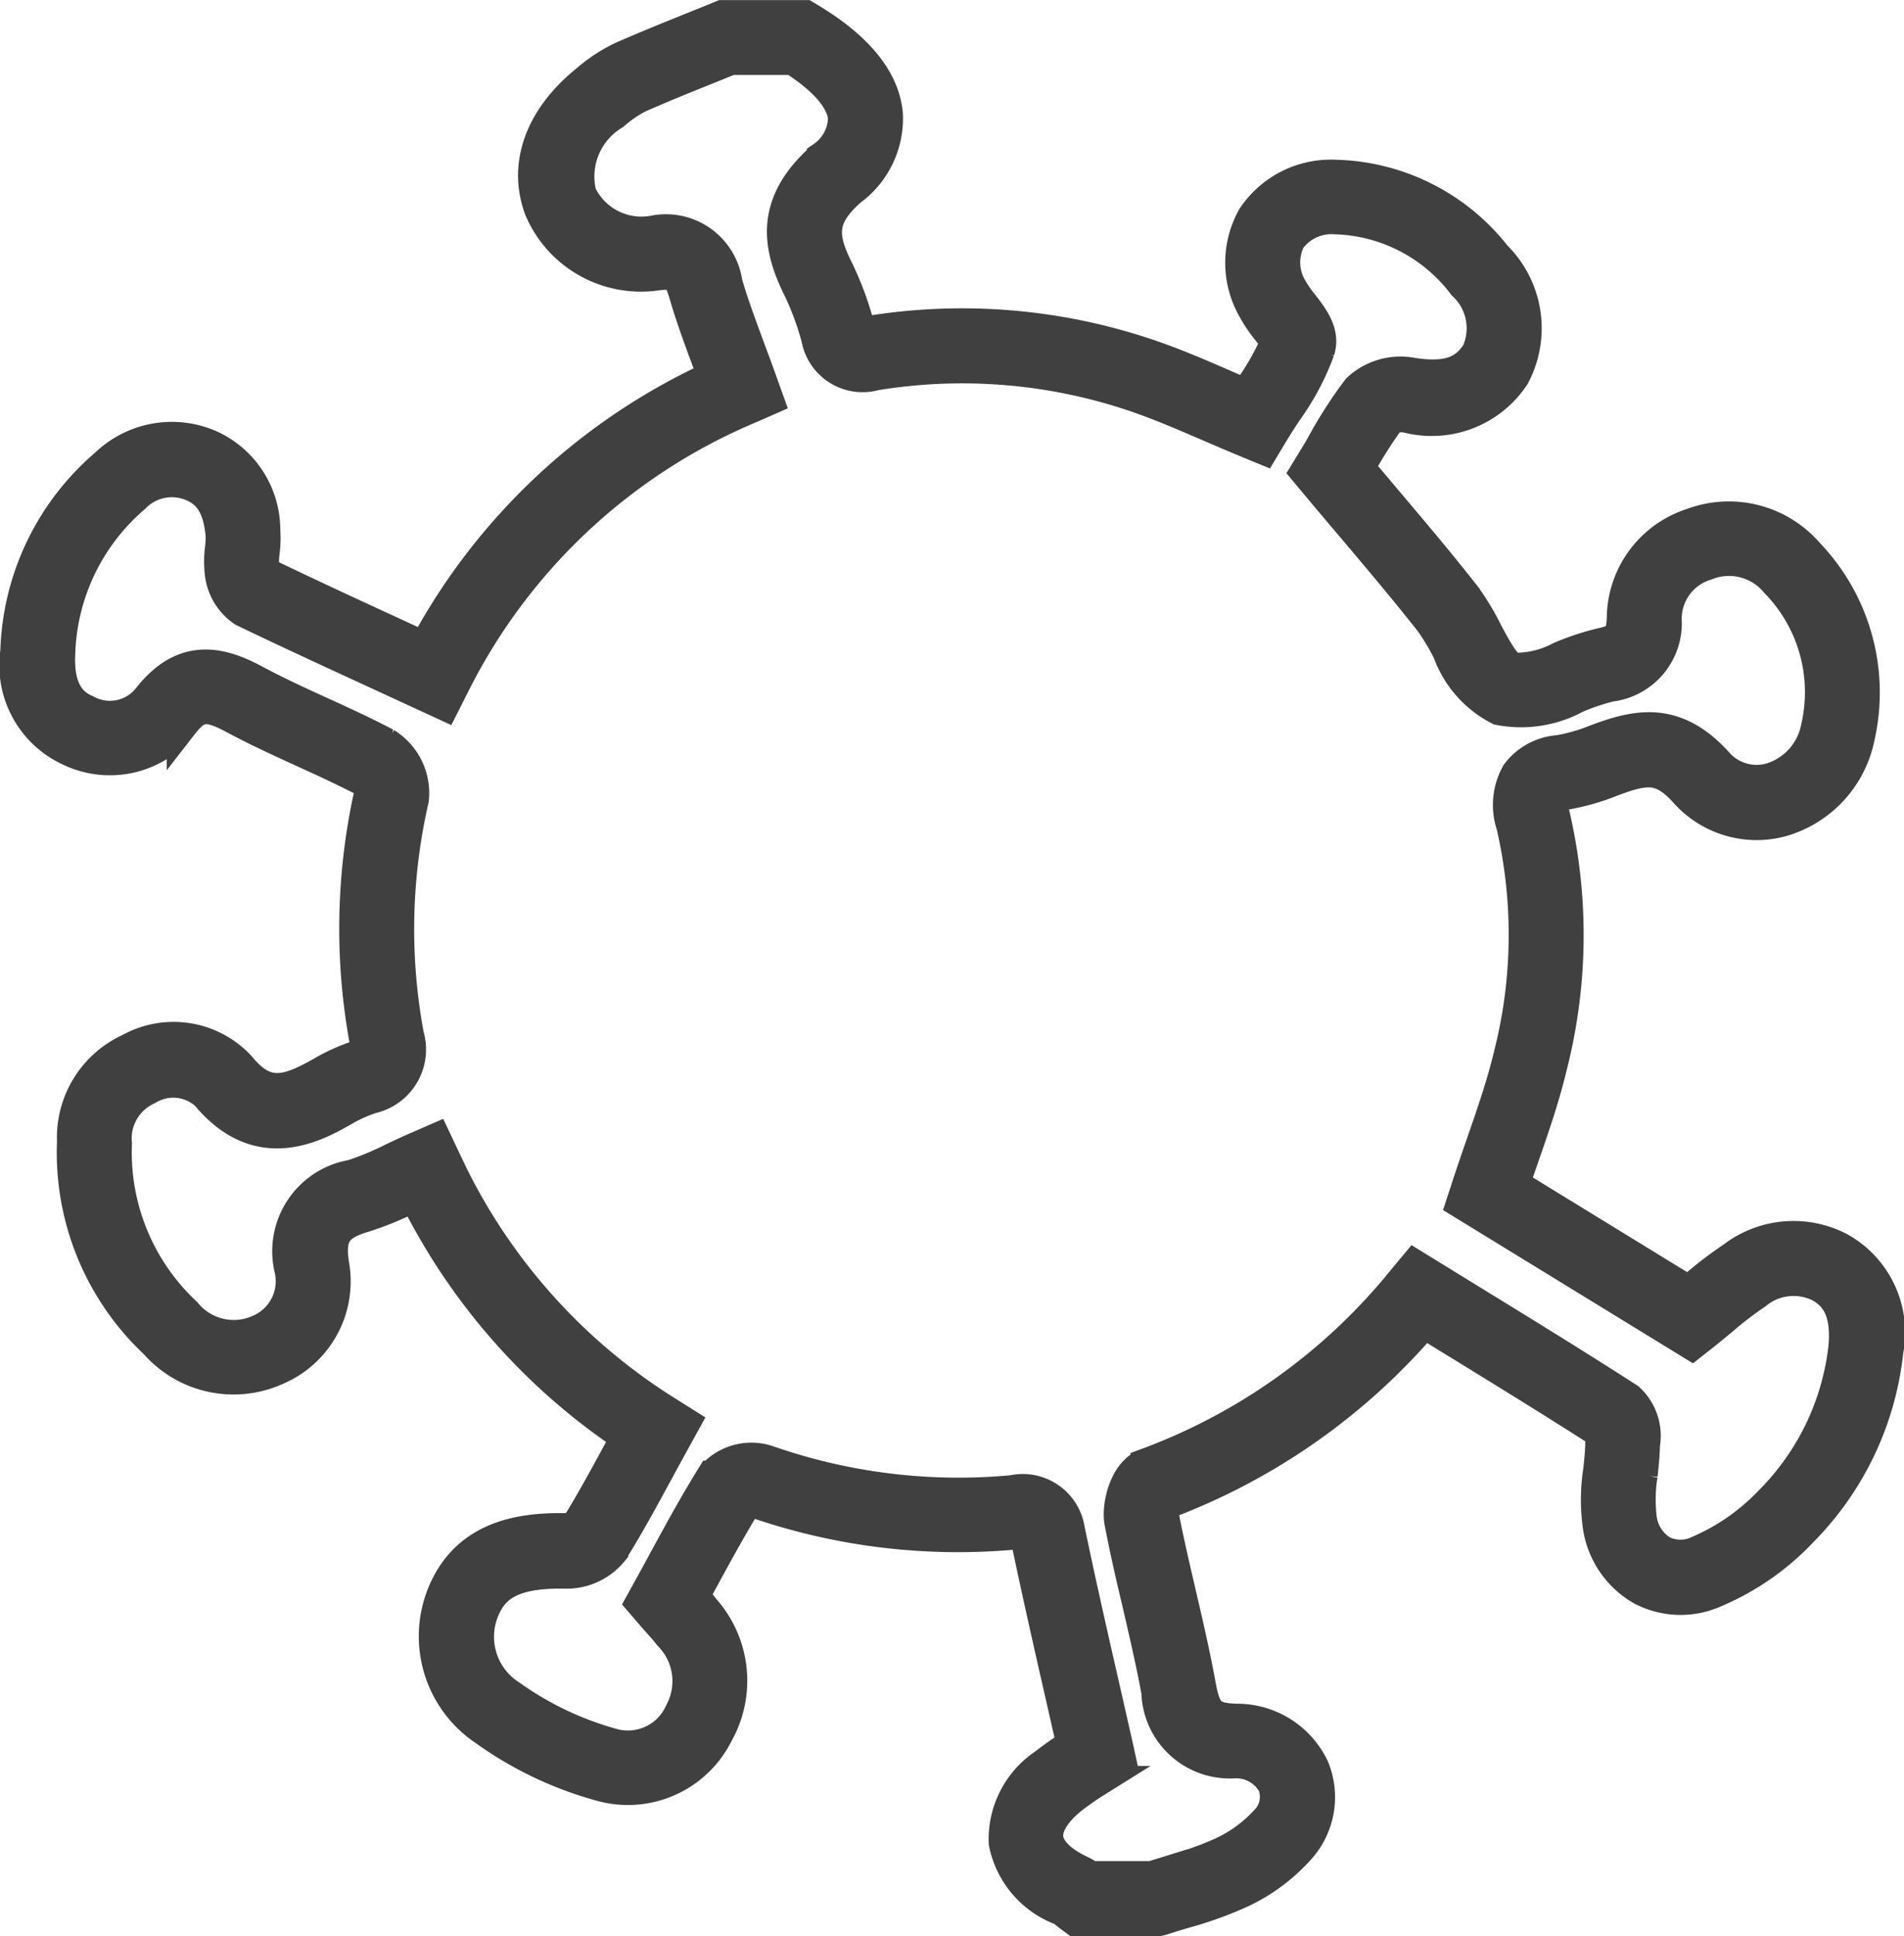
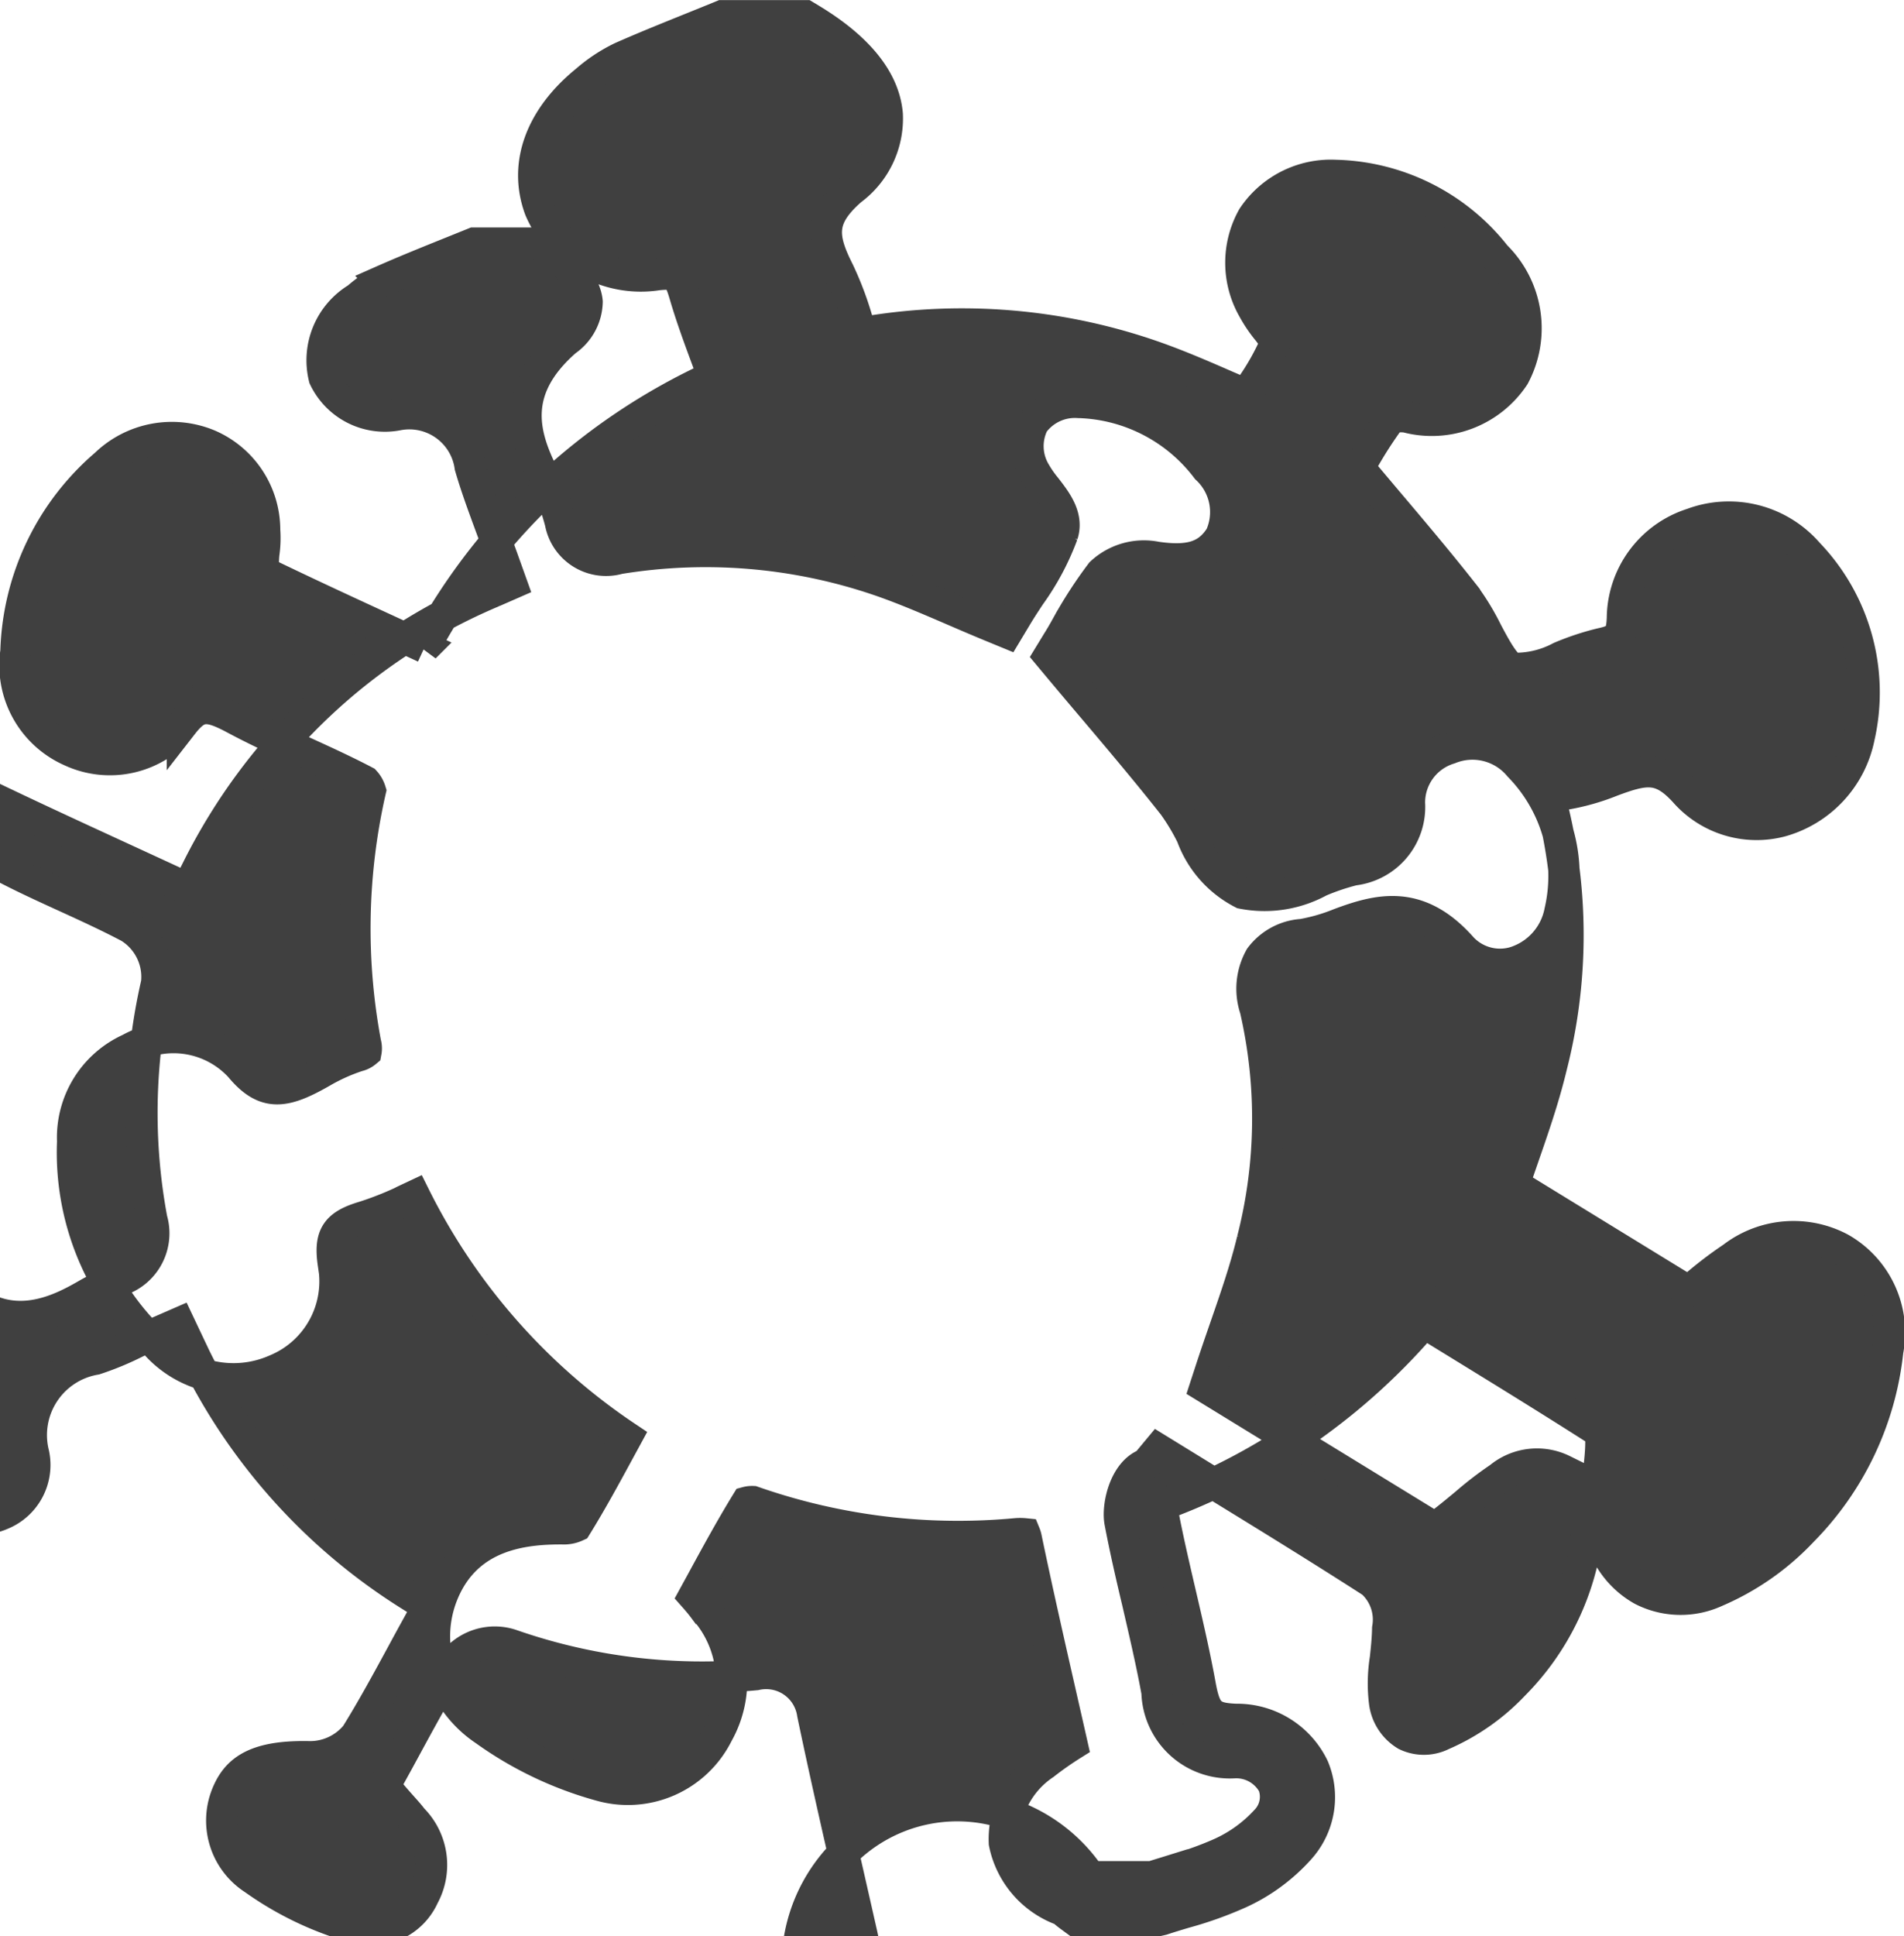
<svg xmlns="http://www.w3.org/2000/svg" width="60.752" height="61.75" viewBox="0 0 60.752 61.75">
  <g id="b4zuQ8" transform="translate(0.501 0.5)">
    <g id="グループ_107" data-name="グループ 107" transform="translate(0 0)">
-       <path id="パス_660" data-name="パス 660" d="M-2806.478,251.033h-2.66l-.184-.135c-.048-.035-.094-.073-.14-.11a1.2,1.2,0,0,0-.1-.081,2.884,2.884,0,0,1-1.843-2.141,2.876,2.876,0,0,1,1.273-2.512,10.329,10.329,0,0,1,.889-.624l0,0q-.17-.751-.341-1.5c-.379-1.665-.771-3.387-1.124-5.082a.725.725,0,0,0-.042-.143,1.553,1.553,0,0,0-.307,0,19.82,19.82,0,0,1-8.372-1.028.663.663,0,0,0-.2.022c-.506.825-.978,1.691-1.434,2.53l-.256.468c.117.132.221.253.322.389a3.435,3.435,0,0,1,.447,3.987,3.2,3.2,0,0,1-3.734,1.661,11.61,11.61,0,0,1-3.707-1.768,3.6,3.6,0,0,1-1.35-4.309c.764-1.935,2.591-2.129,3.9-2.113h.008a.941.941,0,0,0,.37-.086c.484-.782.924-1.591,1.389-2.448l.214-.393a19.9,19.9,0,0,1-6.765-7.693l-.1.047a10.454,10.454,0,0,1-1.508.618c-.893.262-1.113.6-.985,1.487a3.055,3.055,0,0,1-1.838,3.4,3.329,3.329,0,0,1-3.847-.848,8.336,8.336,0,0,1-2.631-6.439,3.1,3.1,0,0,1,1.821-2.951,2.884,2.884,0,0,1,3.518.566c.813.985,1.457.846,2.683.134a5.966,5.966,0,0,1,1.077-.475.615.615,0,0,0,.258-.128h0a.624.624,0,0,0-.013-.284,19.858,19.858,0,0,1,.154-8.047.79.79,0,0,0-.172-.3c-.635-.333-1.309-.641-1.959-.938-.725-.331-1.475-.674-2.2-1.062-.882-.473-1.177-.44-1.666.189a2.953,2.953,0,0,1-3.566.839,2.986,2.986,0,0,1-1.744-3.168,8.159,8.159,0,0,1,2.855-5.968,3.047,3.047,0,0,1,3.309-.615,2.954,2.954,0,0,1,1.769,2.708,3.511,3.511,0,0,1-.019.7,2.249,2.249,0,0,0-.018.438.961.961,0,0,0,.061.233c1.436.693,2.862,1.35,4.371,2.044l.708.326a19.808,19.808,0,0,1,9.215-8.642c-.051-.136-.1-.271-.151-.4-.278-.749-.541-1.455-.757-2.191-.188-.644-.276-.712-.859-.655a3.5,3.5,0,0,1-3.765-2.082c-.529-1.42.011-2.919,1.482-4.11a5.056,5.056,0,0,1,1.118-.737c.738-.326,1.494-.63,2.225-.925q.432-.174.864-.35l.126-.052h2.65l.166.1c1.529.922,2.353,1.945,2.449,3.041a2.834,2.834,0,0,1-1.146,2.414c-1.021.892-.954,1.5-.4,2.6a10.319,10.319,0,0,1,.64,1.742.95.95,0,0,0,.075.192,1,1,0,0,0,.237-.016,18.543,18.543,0,0,1,8.9.728c.844.284,1.646.63,2.494,1,.211.091.425.183.642.275l.134-.2a7.885,7.885,0,0,0,.831-1.473c-.062-.1-.177-.248-.259-.355a4.368,4.368,0,0,1-.47-.694,2.971,2.971,0,0,1-.013-2.932,2.99,2.99,0,0,1,2.632-1.33,6.693,6.693,0,0,1,5.118,2.568,3.237,3.237,0,0,1,.587,3.831,3.148,3.148,0,0,1-3.436,1.306,1.252,1.252,0,0,0-.5.034,13.355,13.355,0,0,0-.948,1.482l-.062.107q.424.5.836.99c.884,1.044,1.718,2.03,2.523,3.055a7.875,7.875,0,0,1,.72,1.185c.255.48.572,1.077.832,1.165a3.029,3.029,0,0,0,1.511-.358,8.458,8.458,0,0,1,1.3-.431c.552-.117.66-.248.681-.823a3.189,3.189,0,0,1,2.221-3,3.346,3.346,0,0,1,3.705.944,6.408,6.408,0,0,1,1.625,5.864,3.5,3.5,0,0,1-2.477,2.676,3.054,3.054,0,0,1-3.086-.933c-.757-.831-1.243-.755-2.341-.343a7.156,7.156,0,0,1-1.478.417c-.319.046-.385.125-.386.126s-.064.111.041.542a16.92,16.92,0,0,1-.088,8.012c-.24,1-.567,1.944-.914,2.943q-.141.406-.282.819l5.569,3.415.187-.154a12.586,12.586,0,0,1,1.217-.929,3.192,3.192,0,0,1,3.451-.285,3.085,3.085,0,0,1,1.5,3.267,9.608,9.608,0,0,1-2.728,5.749,8.24,8.24,0,0,1-2.75,1.923,2.691,2.691,0,0,1-2.358-.048,2.793,2.793,0,0,1-1.391-2.008,6.066,6.066,0,0,1,.01-1.8c.032-.3.062-.576.066-.846a2.665,2.665,0,0,0-.012-.368c-1.576-1.009-3.14-1.97-4.794-2.986l-.834-.513a20.184,20.184,0,0,1-8.248,5.768.945.945,0,0,0-.081.352c.16.832.36,1.687.552,2.513.221.948.449,1.928.628,2.909.166.91.337,1.076,1.148,1.108a2.7,2.7,0,0,1,2.467,1.529,2.461,2.461,0,0,1-.455,2.614,5.788,5.788,0,0,1-1.892,1.39,11.974,11.974,0,0,1-1.759.63c-.239.071-.478.143-.713.221Zm-2.188-1.391h1.966c.213-.069.428-.133.643-.2a10.764,10.764,0,0,0,1.558-.551,4.411,4.411,0,0,0,1.43-1.033,1.089,1.089,0,0,0,.244-1.155,1.347,1.347,0,0,0-1.249-.7,2.321,2.321,0,0,1-2.461-2.249c-.172-.948-.4-1.911-.614-2.843-.2-.839-.4-1.707-.565-2.574-.1-.513.143-1.609.833-1.862a18.956,18.956,0,0,0,8.187-5.862l.386-.464,1.854,1.141c1.637,1.005,3.329,2.045,4.967,3.1a1.607,1.607,0,0,1,.5,1.469c-.006.33-.04.655-.074.968a4.956,4.956,0,0,0-.026,1.39,1.431,1.431,0,0,0,.68,1.042,1.312,1.312,0,0,0,1.159-.006,6.914,6.914,0,0,0,2.276-1.591,8.259,8.259,0,0,0,2.36-4.923c.112-1.263-.36-1.693-.783-1.927a1.874,1.874,0,0,0-2.026.237,11.419,11.419,0,0,0-1.081.83c-.187.155-.381.316-.587.479l-.381.3-7.341-4.5.17-.521c.151-.463.308-.917.463-1.365.335-.966.652-1.879.876-2.811a15.551,15.551,0,0,0,.09-7.357,2.043,2.043,0,0,1,.157-1.65,1.82,1.82,0,0,1,1.34-.725,5.915,5.915,0,0,0,1.188-.343c1.262-.473,2.507-.775,3.858.709a1.662,1.662,0,0,0,1.7.525,2.114,2.114,0,0,0,1.478-1.632,5.009,5.009,0,0,0-1.3-4.633,1.937,1.937,0,0,0-2.224-.559,1.8,1.8,0,0,0-1.279,1.737,2.019,2.019,0,0,1-1.782,2.132,7.344,7.344,0,0,0-1.084.365,3.667,3.667,0,0,1-2.464.381,3.34,3.34,0,0,1-1.615-1.831,6.941,6.941,0,0,0-.586-.978c-.789-1-1.616-1.982-2.491-3.016-.378-.446-.763-.9-1.157-1.372l-.32-.383.26-.426c.1-.157.2-.33.3-.511a13.937,13.937,0,0,1,1.1-1.7,2,2,0,0,1,1.759-.5c1.074.159,1.65-.029,2.054-.671a1.888,1.888,0,0,0-.44-2.155,5.317,5.317,0,0,0-4.053-2.111h-.027a1.642,1.642,0,0,0-1.453.665,1.624,1.624,0,0,0,.068,1.58,3.492,3.492,0,0,0,.328.469c.336.434.717.925.532,1.5a8.189,8.189,0,0,1-1.041,1.949c-.151.229-.293.446-.425.666l-.308.513-.554-.228c-.412-.17-.811-.342-1.2-.51-.822-.354-1.6-.688-2.387-.954a17.163,17.163,0,0,0-8.241-.672,1.481,1.481,0,0,1-1.864-1.156,9.209,9.209,0,0,0-.549-1.512c-.66-1.314-1.03-2.742.726-4.276a1.55,1.55,0,0,0,.675-1.244c-.051-.58-.624-1.241-1.62-1.872h-1.985l-.744.3c-.721.29-1.465.59-2.182.907a3.843,3.843,0,0,0-.8.546,2.315,2.315,0,0,0-1.055,2.544,2.141,2.141,0,0,0,2.327,1.183,1.96,1.96,0,0,1,2.329,1.649c.2.688.456,1.372.725,2.1.123.331.25.67.375,1.022l.219.611-.594.26a18.6,18.6,0,0,0-9.443,8.863l-.3.594-1.909-.88c-1.55-.713-3.013-1.386-4.5-2.1a1.687,1.687,0,0,1-.736-1.272,3.354,3.354,0,0,1,.014-.739,2.35,2.35,0,0,0,.019-.425c-.084-.858-.361-1.325-.924-1.562a1.659,1.659,0,0,0-1.855.381,6.816,6.816,0,0,0-2.38,4.987c-.061,1.27.478,1.644.889,1.816a1.56,1.56,0,0,0,1.933-.408c1.159-1.493,2.381-1.122,3.424-.561.683.367,1.412.7,2.117,1.022.674.308,1.372.627,2.046.982a1.86,1.86,0,0,1,.875,1.783,18.478,18.478,0,0,0-.155,7.534,1.582,1.582,0,0,1-1.162,1.986,4.609,4.609,0,0,0-.828.361c-.9.52-2.76,1.6-4.455-.452a1.559,1.559,0,0,0-1.869-.185,1.723,1.723,0,0,0-1.006,1.734,7,7,0,0,0,2.219,5.4,1.97,1.97,0,0,0,2.31.565,1.7,1.7,0,0,0,1.021-1.93,2.455,2.455,0,0,1,1.97-3.019,9.388,9.388,0,0,0,1.307-.542c.236-.112.482-.227.741-.34l.619-.27.289.61a18.678,18.678,0,0,0,7.1,8.084l.556.35-.317.575q-.266.481-.52.952c-.485.893-.943,1.737-1.461,2.569a1.893,1.893,0,0,1-1.548.692c-1.728-.025-2.284.475-2.583,1.234a2.22,2.22,0,0,0,.875,2.673,10.342,10.342,0,0,0,3.259,1.551,1.824,1.824,0,0,0,2.153-1.007,2.083,2.083,0,0,0-.354-2.472c-.087-.117-.193-.236-.327-.386-.076-.085-.159-.178-.25-.284l-.316-.367.234-.424q.245-.442.487-.891c.487-.894.989-1.817,1.542-2.708a1.665,1.665,0,0,1,1.774-.493,18.488,18.488,0,0,0,7.812.955,1.5,1.5,0,0,1,1.815,1.243c.35,1.682.74,3.4,1.119,5.056q.223.98.447,1.969l.1.462-.391.266c-.142.1-.284.189-.424.279a9.237,9.237,0,0,0-.771.538c-.541.438-.813.887-.768,1.264s.421.752,1.056,1.05A1.592,1.592,0,0,1-2808.666,249.642Zm-10.779-11.967h0Zm20.339-34.553Z" transform="translate(2842.952 -190.283)" fill="#404040" stroke="#404040" stroke-width="1" />
+       <path id="パス_660" data-name="パス 660" d="M-2806.478,251.033h-2.66l-.184-.135c-.048-.035-.094-.073-.14-.11a1.2,1.2,0,0,0-.1-.081,2.884,2.884,0,0,1-1.843-2.141,2.876,2.876,0,0,1,1.273-2.512,10.329,10.329,0,0,1,.889-.624l0,0q-.17-.751-.341-1.5c-.379-1.665-.771-3.387-1.124-5.082a.725.725,0,0,0-.042-.143,1.553,1.553,0,0,0-.307,0,19.82,19.82,0,0,1-8.372-1.028.663.663,0,0,0-.2.022c-.506.825-.978,1.691-1.434,2.53l-.256.468c.117.132.221.253.322.389a3.435,3.435,0,0,1,.447,3.987,3.2,3.2,0,0,1-3.734,1.661,11.61,11.61,0,0,1-3.707-1.768,3.6,3.6,0,0,1-1.35-4.309c.764-1.935,2.591-2.129,3.9-2.113h.008a.941.941,0,0,0,.37-.086c.484-.782.924-1.591,1.389-2.448l.214-.393a19.9,19.9,0,0,1-6.765-7.693l-.1.047a10.454,10.454,0,0,1-1.508.618c-.893.262-1.113.6-.985,1.487a3.055,3.055,0,0,1-1.838,3.4,3.329,3.329,0,0,1-3.847-.848,8.336,8.336,0,0,1-2.631-6.439,3.1,3.1,0,0,1,1.821-2.951,2.884,2.884,0,0,1,3.518.566c.813.985,1.457.846,2.683.134a5.966,5.966,0,0,1,1.077-.475.615.615,0,0,0,.258-.128h0a.624.624,0,0,0-.013-.284,19.858,19.858,0,0,1,.154-8.047.79.79,0,0,0-.172-.3c-.635-.333-1.309-.641-1.959-.938-.725-.331-1.475-.674-2.2-1.062-.882-.473-1.177-.44-1.666.189a2.953,2.953,0,0,1-3.566.839,2.986,2.986,0,0,1-1.744-3.168,8.159,8.159,0,0,1,2.855-5.968,3.047,3.047,0,0,1,3.309-.615,2.954,2.954,0,0,1,1.769,2.708,3.511,3.511,0,0,1-.019.7,2.249,2.249,0,0,0-.018.438.961.961,0,0,0,.061.233c1.436.693,2.862,1.35,4.371,2.044l.708.326a19.808,19.808,0,0,1,9.215-8.642c-.051-.136-.1-.271-.151-.4-.278-.749-.541-1.455-.757-2.191-.188-.644-.276-.712-.859-.655a3.5,3.5,0,0,1-3.765-2.082c-.529-1.42.011-2.919,1.482-4.11a5.056,5.056,0,0,1,1.118-.737c.738-.326,1.494-.63,2.225-.925q.432-.174.864-.35l.126-.052h2.65l.166.1c1.529.922,2.353,1.945,2.449,3.041a2.834,2.834,0,0,1-1.146,2.414c-1.021.892-.954,1.5-.4,2.6a10.319,10.319,0,0,1,.64,1.742.95.95,0,0,0,.075.192,1,1,0,0,0,.237-.016,18.543,18.543,0,0,1,8.9.728c.844.284,1.646.63,2.494,1,.211.091.425.183.642.275l.134-.2a7.885,7.885,0,0,0,.831-1.473c-.062-.1-.177-.248-.259-.355a4.368,4.368,0,0,1-.47-.694,2.971,2.971,0,0,1-.013-2.932,2.99,2.99,0,0,1,2.632-1.33,6.693,6.693,0,0,1,5.118,2.568,3.237,3.237,0,0,1,.587,3.831,3.148,3.148,0,0,1-3.436,1.306,1.252,1.252,0,0,0-.5.034,13.355,13.355,0,0,0-.948,1.482l-.062.107q.424.5.836.99c.884,1.044,1.718,2.03,2.523,3.055a7.875,7.875,0,0,1,.72,1.185c.255.48.572,1.077.832,1.165a3.029,3.029,0,0,0,1.511-.358,8.458,8.458,0,0,1,1.3-.431c.552-.117.66-.248.681-.823a3.189,3.189,0,0,1,2.221-3,3.346,3.346,0,0,1,3.705.944,6.408,6.408,0,0,1,1.625,5.864,3.5,3.5,0,0,1-2.477,2.676,3.054,3.054,0,0,1-3.086-.933c-.757-.831-1.243-.755-2.341-.343a7.156,7.156,0,0,1-1.478.417c-.319.046-.385.125-.386.126s-.064.111.041.542a16.92,16.92,0,0,1-.088,8.012c-.24,1-.567,1.944-.914,2.943q-.141.406-.282.819l5.569,3.415.187-.154a12.586,12.586,0,0,1,1.217-.929,3.192,3.192,0,0,1,3.451-.285,3.085,3.085,0,0,1,1.5,3.267,9.608,9.608,0,0,1-2.728,5.749,8.24,8.24,0,0,1-2.75,1.923,2.691,2.691,0,0,1-2.358-.048,2.793,2.793,0,0,1-1.391-2.008,6.066,6.066,0,0,1,.01-1.8c.032-.3.062-.576.066-.846a2.665,2.665,0,0,0-.012-.368c-1.576-1.009-3.14-1.97-4.794-2.986l-.834-.513a20.184,20.184,0,0,1-8.248,5.768.945.945,0,0,0-.081.352c.16.832.36,1.687.552,2.513.221.948.449,1.928.628,2.909.166.91.337,1.076,1.148,1.108a2.7,2.7,0,0,1,2.467,1.529,2.461,2.461,0,0,1-.455,2.614,5.788,5.788,0,0,1-1.892,1.39,11.974,11.974,0,0,1-1.759.63c-.239.071-.478.143-.713.221Zm-2.188-1.391h1.966c.213-.069.428-.133.643-.2a10.764,10.764,0,0,0,1.558-.551,4.411,4.411,0,0,0,1.43-1.033,1.089,1.089,0,0,0,.244-1.155,1.347,1.347,0,0,0-1.249-.7,2.321,2.321,0,0,1-2.461-2.249c-.172-.948-.4-1.911-.614-2.843-.2-.839-.4-1.707-.565-2.574-.1-.513.143-1.609.833-1.862l.386-.464,1.854,1.141c1.637,1.005,3.329,2.045,4.967,3.1a1.607,1.607,0,0,1,.5,1.469c-.006.33-.04.655-.074.968a4.956,4.956,0,0,0-.026,1.39,1.431,1.431,0,0,0,.68,1.042,1.312,1.312,0,0,0,1.159-.006,6.914,6.914,0,0,0,2.276-1.591,8.259,8.259,0,0,0,2.36-4.923c.112-1.263-.36-1.693-.783-1.927a1.874,1.874,0,0,0-2.026.237,11.419,11.419,0,0,0-1.081.83c-.187.155-.381.316-.587.479l-.381.3-7.341-4.5.17-.521c.151-.463.308-.917.463-1.365.335-.966.652-1.879.876-2.811a15.551,15.551,0,0,0,.09-7.357,2.043,2.043,0,0,1,.157-1.65,1.82,1.82,0,0,1,1.34-.725,5.915,5.915,0,0,0,1.188-.343c1.262-.473,2.507-.775,3.858.709a1.662,1.662,0,0,0,1.7.525,2.114,2.114,0,0,0,1.478-1.632,5.009,5.009,0,0,0-1.3-4.633,1.937,1.937,0,0,0-2.224-.559,1.8,1.8,0,0,0-1.279,1.737,2.019,2.019,0,0,1-1.782,2.132,7.344,7.344,0,0,0-1.084.365,3.667,3.667,0,0,1-2.464.381,3.34,3.34,0,0,1-1.615-1.831,6.941,6.941,0,0,0-.586-.978c-.789-1-1.616-1.982-2.491-3.016-.378-.446-.763-.9-1.157-1.372l-.32-.383.26-.426c.1-.157.2-.33.3-.511a13.937,13.937,0,0,1,1.1-1.7,2,2,0,0,1,1.759-.5c1.074.159,1.65-.029,2.054-.671a1.888,1.888,0,0,0-.44-2.155,5.317,5.317,0,0,0-4.053-2.111h-.027a1.642,1.642,0,0,0-1.453.665,1.624,1.624,0,0,0,.068,1.58,3.492,3.492,0,0,0,.328.469c.336.434.717.925.532,1.5a8.189,8.189,0,0,1-1.041,1.949c-.151.229-.293.446-.425.666l-.308.513-.554-.228c-.412-.17-.811-.342-1.2-.51-.822-.354-1.6-.688-2.387-.954a17.163,17.163,0,0,0-8.241-.672,1.481,1.481,0,0,1-1.864-1.156,9.209,9.209,0,0,0-.549-1.512c-.66-1.314-1.03-2.742.726-4.276a1.55,1.55,0,0,0,.675-1.244c-.051-.58-.624-1.241-1.62-1.872h-1.985l-.744.3c-.721.29-1.465.59-2.182.907a3.843,3.843,0,0,0-.8.546,2.315,2.315,0,0,0-1.055,2.544,2.141,2.141,0,0,0,2.327,1.183,1.96,1.96,0,0,1,2.329,1.649c.2.688.456,1.372.725,2.1.123.331.25.67.375,1.022l.219.611-.594.26a18.6,18.6,0,0,0-9.443,8.863l-.3.594-1.909-.88c-1.55-.713-3.013-1.386-4.5-2.1a1.687,1.687,0,0,1-.736-1.272,3.354,3.354,0,0,1,.014-.739,2.35,2.35,0,0,0,.019-.425c-.084-.858-.361-1.325-.924-1.562a1.659,1.659,0,0,0-1.855.381,6.816,6.816,0,0,0-2.38,4.987c-.061,1.27.478,1.644.889,1.816a1.56,1.56,0,0,0,1.933-.408c1.159-1.493,2.381-1.122,3.424-.561.683.367,1.412.7,2.117,1.022.674.308,1.372.627,2.046.982a1.86,1.86,0,0,1,.875,1.783,18.478,18.478,0,0,0-.155,7.534,1.582,1.582,0,0,1-1.162,1.986,4.609,4.609,0,0,0-.828.361c-.9.52-2.76,1.6-4.455-.452a1.559,1.559,0,0,0-1.869-.185,1.723,1.723,0,0,0-1.006,1.734,7,7,0,0,0,2.219,5.4,1.97,1.97,0,0,0,2.31.565,1.7,1.7,0,0,0,1.021-1.93,2.455,2.455,0,0,1,1.97-3.019,9.388,9.388,0,0,0,1.307-.542c.236-.112.482-.227.741-.34l.619-.27.289.61a18.678,18.678,0,0,0,7.1,8.084l.556.35-.317.575q-.266.481-.52.952c-.485.893-.943,1.737-1.461,2.569a1.893,1.893,0,0,1-1.548.692c-1.728-.025-2.284.475-2.583,1.234a2.22,2.22,0,0,0,.875,2.673,10.342,10.342,0,0,0,3.259,1.551,1.824,1.824,0,0,0,2.153-1.007,2.083,2.083,0,0,0-.354-2.472c-.087-.117-.193-.236-.327-.386-.076-.085-.159-.178-.25-.284l-.316-.367.234-.424q.245-.442.487-.891c.487-.894.989-1.817,1.542-2.708a1.665,1.665,0,0,1,1.774-.493,18.488,18.488,0,0,0,7.812.955,1.5,1.5,0,0,1,1.815,1.243c.35,1.682.74,3.4,1.119,5.056q.223.98.447,1.969l.1.462-.391.266c-.142.1-.284.189-.424.279a9.237,9.237,0,0,0-.771.538c-.541.438-.813.887-.768,1.264s.421.752,1.056,1.05A1.592,1.592,0,0,1-2808.666,249.642Zm-10.779-11.967h0Zm20.339-34.553Z" transform="translate(2842.952 -190.283)" fill="#404040" stroke="#404040" stroke-width="1" />
    </g>
  </g>
</svg>